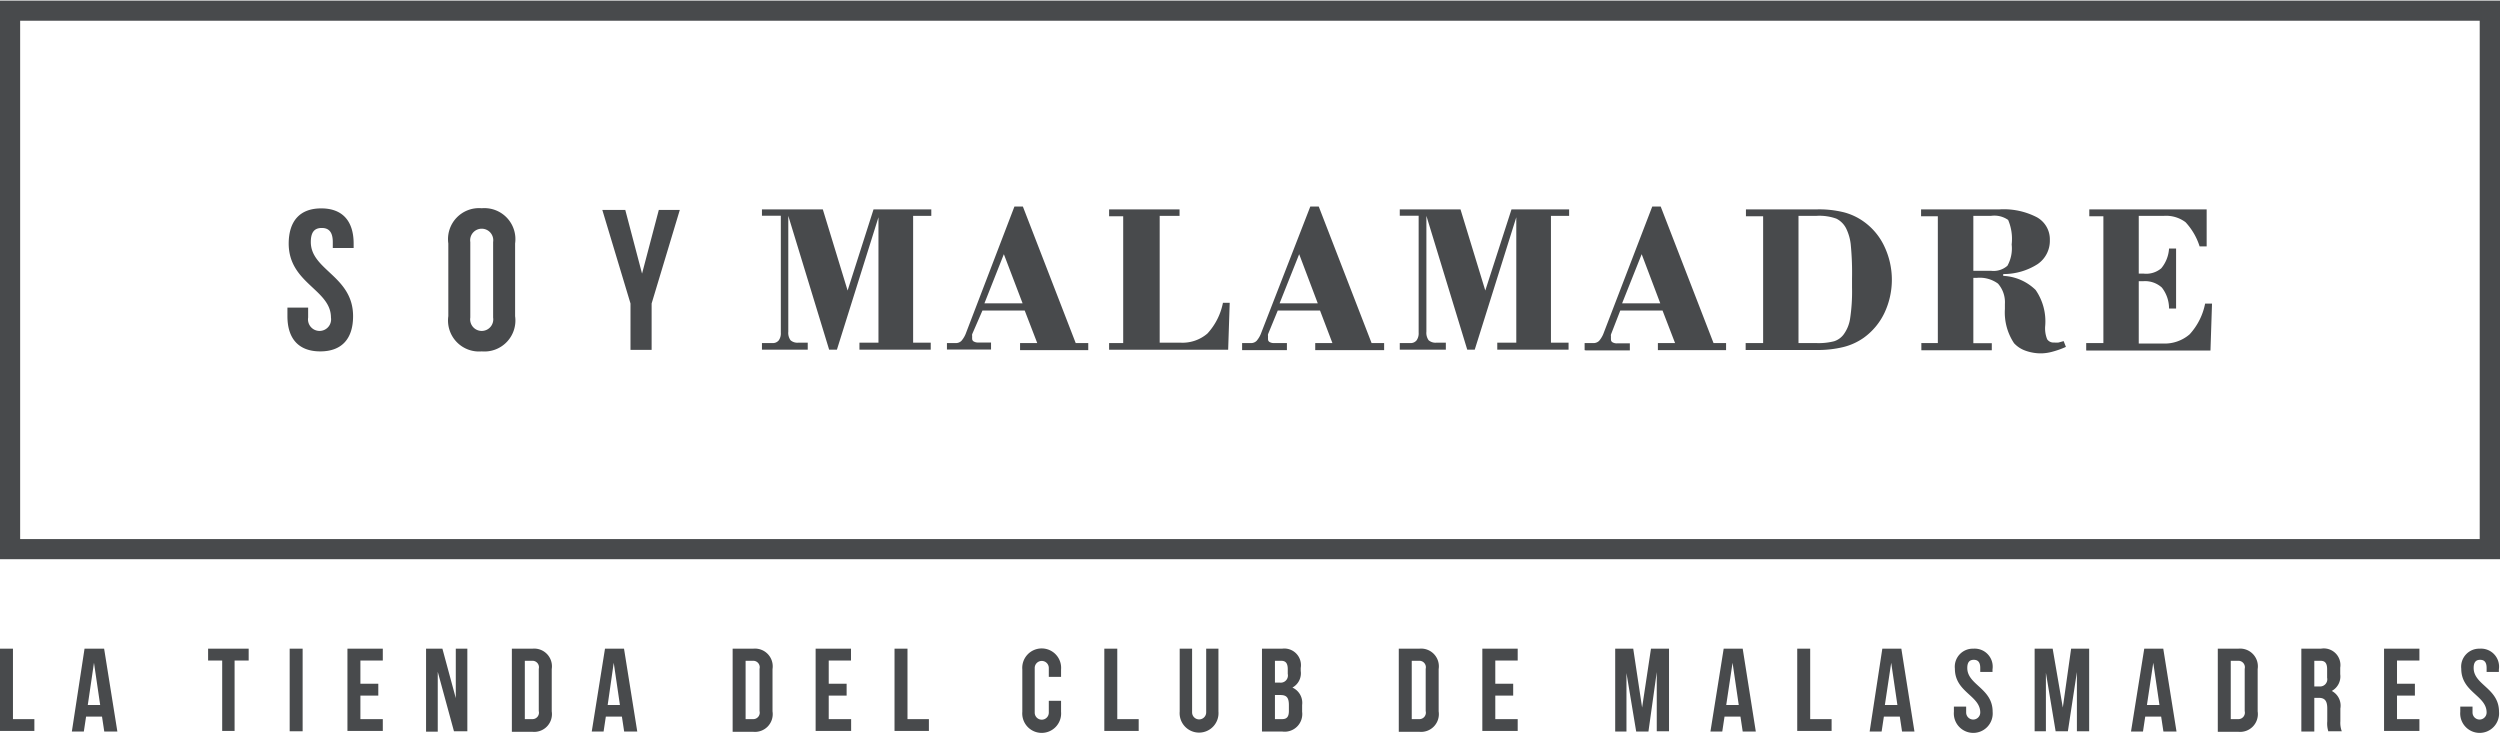
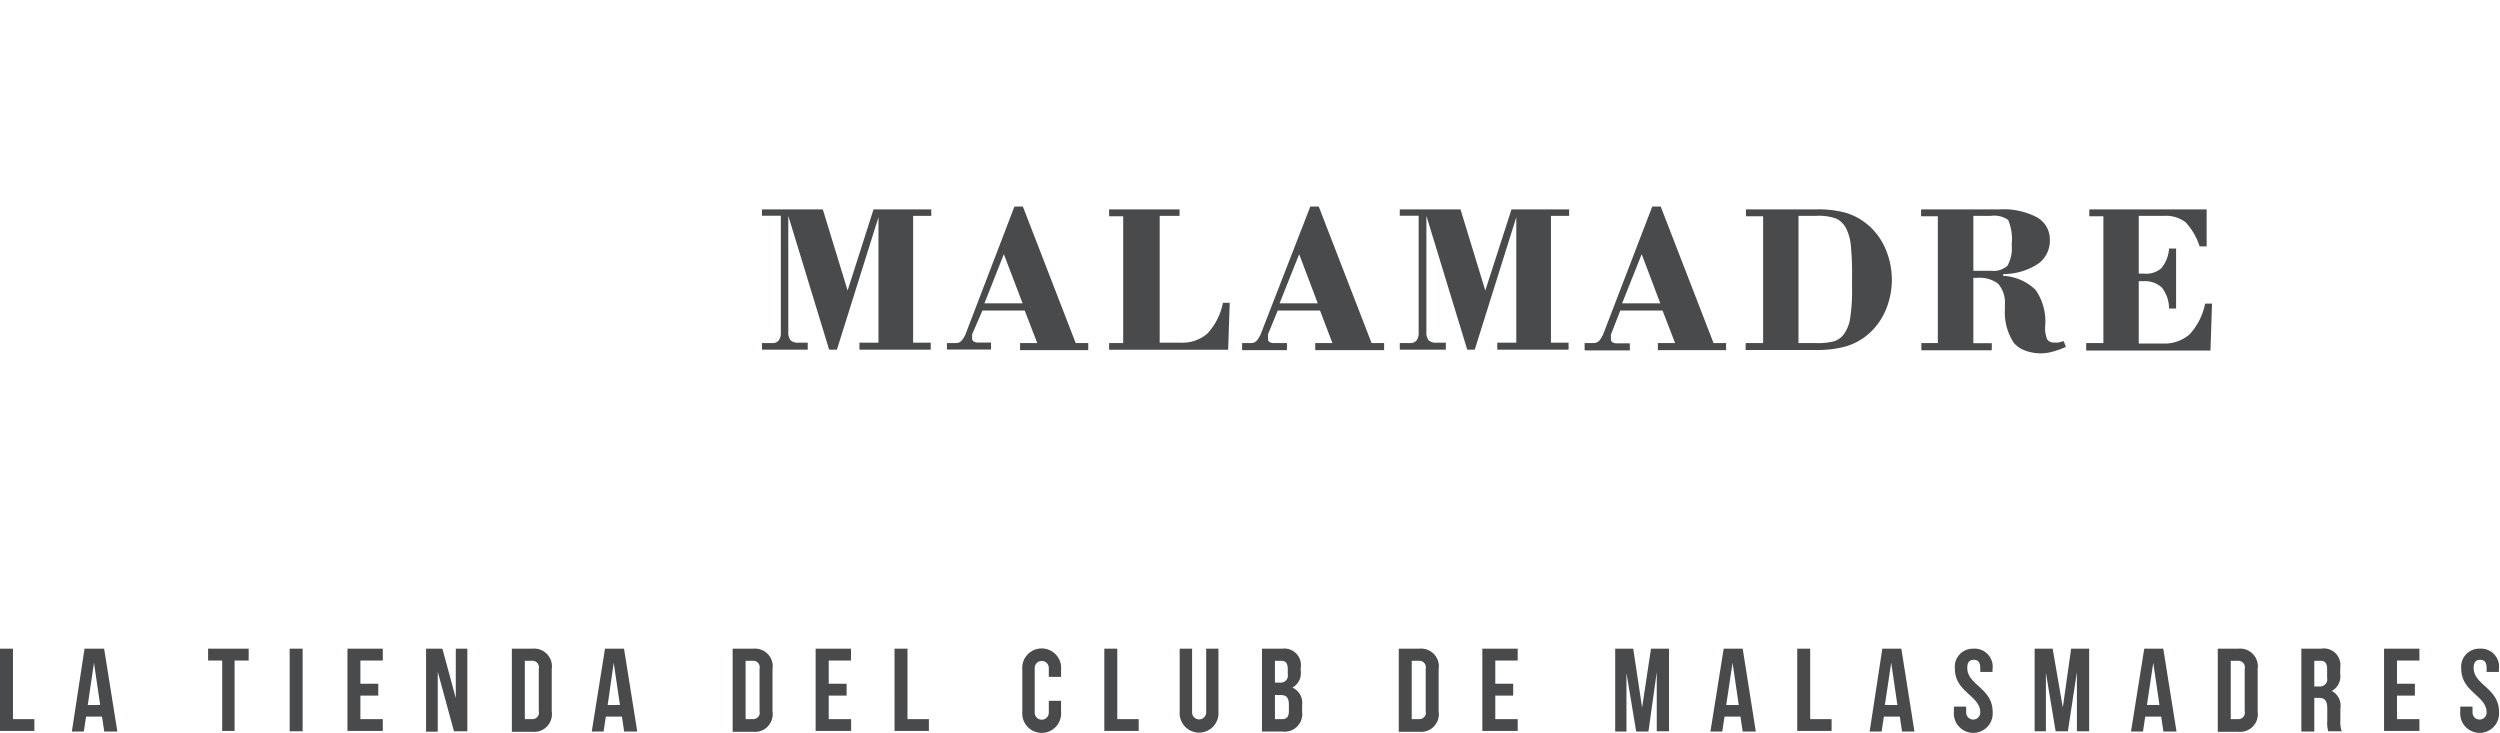
<svg xmlns="http://www.w3.org/2000/svg" viewBox="0 0 177.44 51.96" width="283" height="83" fill="#484a4c">
  <title> Logo para la tienda Club de Malasmadres </title>
-   <path d="M177.44 39.65H0V0h177.44v39.65zm-176-1.43H176V1.43H1.43v36.78z" />
  <path d="M54.08 24.81v-.5h.74a.54.54 0 0 0 .45-.19.85.85 0 0 0 .15-.55v-8.3h-1.34v-.45h4.32l1.76 5.76L62 14.82h4.1v.46h-1.29v9h1.25v.5H61v-.5h1.35v-8.9l-2.95 9.4h-.55l-2.9-9.5v8.22a.9.9 0 0 0 .16.61.74.74 0 0 0 .56.17h.66v.5h-3.25zM67.21 24.81v-.5h.62a.56.56 0 0 0 .41-.16 1.84 1.84 0 0 0 .34-.6L72 14.62h.6l3.75 9.69h.89v.5H72.4v-.5h1.22L72.73 22h-3L69 23.68a.45.45 0 0 0 0 .14 1.89 1.89 0 0 0 0 .18.22.22 0 0 0 .12.2.62.62 0 0 0 .33.07h.89v.5h-3.13zm2.66-3.32h2.71L71.25 18zM78.72 24.81v-.5h1v-9h-1v-.49h5v.46h-1.41v9h1.46a2.71 2.71 0 0 0 1.93-.65 4.51 4.51 0 0 0 1.1-2.18h.48l-.11 3.33h-8.45zM88.16 24.81v-.5h.62a.56.56 0 0 0 .41-.16 1.84 1.84 0 0 0 .34-.6L93 14.62h.6l3.75 9.69h.89v.5h-4.89v-.5h1.22L93.69 22h-3L90 23.68a.45.45 0 0 0 0 .14 1.89 1.89 0 0 0 0 .22.22.22 0 0 0 .12.2.62.62 0 0 0 .33.07h.89v.5h-3.18zm2.66-3.32h2.71L92.21 18zM99.35 24.81v-.5h.74a.54.54 0 0 0 .45-.19.85.85 0 0 0 .15-.55v-8.3h-1.34v-.45h4.31l1.76 5.76 1.86-5.76h4.09v.46h-1.29v9h1.25v.5h-5.06v-.5h1.35v-8.9l-2.95 9.4h-.53l-2.9-9.5v8.22a.9.9 0 0 0 .16.61.74.74 0 0 0 .56.17h.66v.5h-3.27zM112.47 24.81v-.5h.62a.56.56 0 0 0 .41-.16 1.84 1.84 0 0 0 .34-.6l3.43-8.93h.6l3.75 9.69h.89v.5h-4.84v-.5h1.22L118 22h-3l-.66 1.7a.45.45 0 0 0 0 .14 1.89 1.89 0 0 0 0 .22.22.22 0 0 0 .12.2.62.62 0 0 0 .33.07h.89v.5h-3.12zm2.66-3.32h2.71L116.52 18zM123.92 24.31h1.22v-9h-1.22v-.49H129a7.29 7.29 0 0 1 1.88.21 4.27 4.27 0 0 1 1.43.68 4.49 4.49 0 0 1 1.44 1.75 5.53 5.53 0 0 1 0 4.71 4.61 4.61 0 0 1-1.48 1.77 4.32 4.32 0 0 1-1.43.65 7.54 7.54 0 0 1-1.88.21h-5.06v-.5zm3.73 0h1.28a4.41 4.41 0 0 0 1.25-.13 1.38 1.38 0 0 0 .65-.45 2.53 2.53 0 0 0 .48-1.14 12.76 12.76 0 0 0 .14-2.2v-.7a20.56 20.56 0 0 0-.09-2.36 3.44 3.44 0 0 0-.32-1.14 1.56 1.56 0 0 0-.7-.71 3.55 3.55 0 0 0-1.41-.2h-1.28v9zM136.35 24.31h1.19v-9h-1.19v-.49h5.58a5.1 5.1 0 0 1 2.64.56 1.79 1.79 0 0 1 .92 1.62 2 2 0 0 1-.86 1.7 4.48 4.48 0 0 1-2.45.71v.13a3.52 3.52 0 0 1 2.3 1 3.91 3.91 0 0 1 .68 2.55 2.05 2.05 0 0 0 .14.95.54.54 0 0 0 .5.23 1.59 1.59 0 0 0 .31 0l.36-.1.16.41a6 6 0 0 1-.95.34 3.16 3.16 0 0 1-.79.12 3.23 3.23 0 0 1-1.13-.19 2 2 0 0 1-.81-.53 3.93 3.93 0 0 1-.65-2.43v-.36a2 2 0 0 0-.49-1.44 2.19 2.19 0 0 0-1.49-.41h-.26v4.64h1.31v.5h-5v-.5zm3.71-5.13h1.26a1.48 1.48 0 0 0 1.16-.36 2.53 2.53 0 0 0 .3-1.51 3.43 3.43 0 0 0-.25-1.74 1.7 1.7 0 0 0-1.21-.29h-1.26v3.9zM148.07 24.81v-.5h1.22v-9h-1v-.49h8.33v2.63h-.5a4.51 4.51 0 0 0-1-1.72 2.3 2.3 0 0 0-1.53-.45h-1.79v4.1h.35a1.65 1.65 0 0 0 1.25-.38 2.43 2.43 0 0 0 .55-1.4h.5v4.26h-.5a2.41 2.41 0 0 0-.51-1.49 1.77 1.77 0 0 0-1.34-.45h-.3v4.42h1.67a2.72 2.72 0 0 0 1.94-.65 4.51 4.51 0 0 0 1.1-2.18h.49l-.11 3.33h-8.81z" />
  <g>
-     <path d="M22.8 14.75c1.52 0 2.3.91 2.3 2.5v.31h-1.48v-.42c0-.71-.28-1-.78-1s-.78.27-.78 1c0 2 3 2.42 3 5.26 0 1.59-.79 2.5-2.33 2.5s-2.33-.91-2.33-2.5v-.61h1.47v.71a.82.82 0 1 0 1.62 0c0-2-3-2.42-3-5.26.01-1.59.79-2.49 2.31-2.49zM31.82 17.24a2.2 2.2 0 0 1 2.37-2.5 2.2 2.2 0 0 1 2.37 2.5v5.16a2.2 2.2 0 0 1-2.37 2.5 2.2 2.2 0 0 1-2.37-2.5v-5.16zm1.56 5.26a.82.82 0 1 0 1.62 0v-5.36a.82.82 0 1 0-1.62 0v5.36zM44.75 21.5l-2-6.64h1.63l1.19 4.52 1.19-4.52h1.49l-2 6.64v3.29h-1.5V21.5z" />
-   </g>
+     </g>
  <g>
    <path d="M0 46h.92v5h1.52v.84H0V46zM8.33 51.88H7.4l-.16-1.06H6.11l-.16 1.06H5.1L6 46h1.39zM6.23 50h.88l-.44-3zM14.8 46h2.85v.84h-1v5h-.88v-5h-1V46zM20.56 46h.92v5.86h-.92V46zM25.58 48.49h1.27v.84h-1.27V51h1.59v.84h-2.51V46h2.51v.84h-1.59v1.63zM31.07 47.64v4.25h-.83V46h1.16l.95 3.51V46h.82v5.86h-.95zM36.33 46h1.46a1.26 1.26 0 0 1 1.37 1.45v3a1.26 1.26 0 0 1-1.37 1.45h-1.46V46zm.92.84V51h.52a.46.46 0 0 0 .47-.57v-3a.46.46 0 0 0-.47-.57h-.52zM45.23 51.88h-.93l-.16-1.06H43l-.16 1.06H42l.94-5.88h1.35zM43.13 50H44l-.44-3zM52 46h1.46a1.26 1.26 0 0 1 1.37 1.45v3a1.26 1.26 0 0 1-1.37 1.45H52V46zm.92.84V51h.52a.46.46 0 0 0 .47-.57v-3a.46.46 0 0 0-.47-.57h-.55zM58.82 48.49h1.27v.84h-1.27V51h1.59v.84h-2.52V46h2.51v.84h-1.58v1.63zM63.49 46h.92v5h1.52v.84h-2.44V46zM75.31 49.7v.78a1.38 1.38 0 1 1-2.75 0v-3a1.38 1.38 0 1 1 2.75 0V48h-.87v-.63a.49.49 0 1 0-1 0v3.17a.48.48 0 1 0 1 0v-.84h.87zM78.38 46h.92v5h1.52v.84h-2.44V46zM84.61 46v4.52a.48.48 0 1 0 1 0V46h.87v4.46a1.38 1.38 0 1 1-2.75 0V46h.92zM92.32 47.37v.21a1.15 1.15 0 0 1-.59 1.18 1.19 1.19 0 0 1 .69 1.24v.48a1.25 1.25 0 0 1-1.42 1.4h-1.43V46H91a1.18 1.18 0 0 1 1.32 1.37zm-1.83-.51v1.55h.36a.51.51 0 0 0 .55-.62v-.33c0-.42-.14-.6-.47-.6h-.44zm0 2.39V51H91c.31 0 .48-.14.48-.58V50c0-.54-.18-.71-.6-.71h-.39zM99.28 46h1.46a1.26 1.26 0 0 1 1.37 1.45v3a1.26 1.26 0 0 1-1.37 1.45h-1.46V46zm.92.84V51h.52a.46.46 0 0 0 .47-.57v-3a.46.46 0 0 0-.47-.57h-.52zM106.13 48.49h1.27v.84h-1.27V51h1.59v.84h-2.51V46h2.51v.84h-1.59v1.63zM116.55 50.18l.63-4.18h1.28v5.86h-.87v-4.2l-.59 4.22h-.87l-.69-4.15v4.15h-.8V46h1.28zM124.62 51.88h-.93l-.16-1.06h-1.13l-.16 1.06h-.84l.94-5.88h1.35zm-2.1-1.88h.89l-.44-3zM127.56 46h.92v5H130v.84h-2.44V46zM135.88 51.88H135l-.16-1.06h-1.13l-.16 1.06h-.85l.9-5.88h1.35zm-2.1-1.88h.89l-.44-3zM140.06 46a1.28 1.28 0 0 1 1.36 1.47v.18h-.87v-.28c0-.42-.17-.58-.46-.58s-.46.16-.46.58c0 1.21 1.8 1.43 1.8 3.11a1.38 1.38 0 1 1-2.75 0v-.37h.87v.42a.48.48 0 1 0 1 0c0-1.21-1.8-1.43-1.8-3.11a1.28 1.28 0 0 1 1.31-1.42zM146.41 50.18L147 46h1.28v5.86h-.87v-4.2l-.64 4.2h-.87l-.69-4.15v4.15h-.8V46h1.28zM154.48 51.88h-.93l-.16-1.06h-1.13l-.16 1.06h-.85l.94-5.88h1.35zm-2.1-1.88h.89l-.44-3zM157.41 46h1.46a1.26 1.26 0 0 1 1.37 1.45v3a1.26 1.26 0 0 1-1.37 1.45h-1.46V46zm.92.84V51h.52a.46.46 0 0 0 .47-.57v-3a.46.46 0 0 0-.47-.57h-.52zM165.26 51.88a1.81 1.81 0 0 1-.08-.72v-.92c0-.54-.18-.75-.6-.75h-.32v2.39h-.92V46h1.39a1.18 1.18 0 0 1 1.37 1.35v.46a1.17 1.17 0 0 1-.6 1.19 1.18 1.18 0 0 1 .61 1.25v.9a1.72 1.72 0 0 0 .1.71h-.94zm-1-5v1.8h.36a.51.51 0 0 0 .55-.62v-.6c0-.42-.14-.6-.47-.6h-.44zM170.13 48.49h1.27v.84h-1.27V51h1.59v.84h-2.51V46h2.51v.84h-1.59v1.63zM176 46a1.28 1.28 0 0 1 1.36 1.47v.18h-.87v-.28c0-.42-.17-.58-.46-.58s-.46.16-.46.58c0 1.21 1.8 1.43 1.8 3.11a1.38 1.38 0 1 1-2.75 0v-.37h.87v.42a.48.48 0 1 0 1 0c0-1.21-1.8-1.43-1.8-3.11A1.28 1.28 0 0 1 176 46z" />
  </g>
</svg>